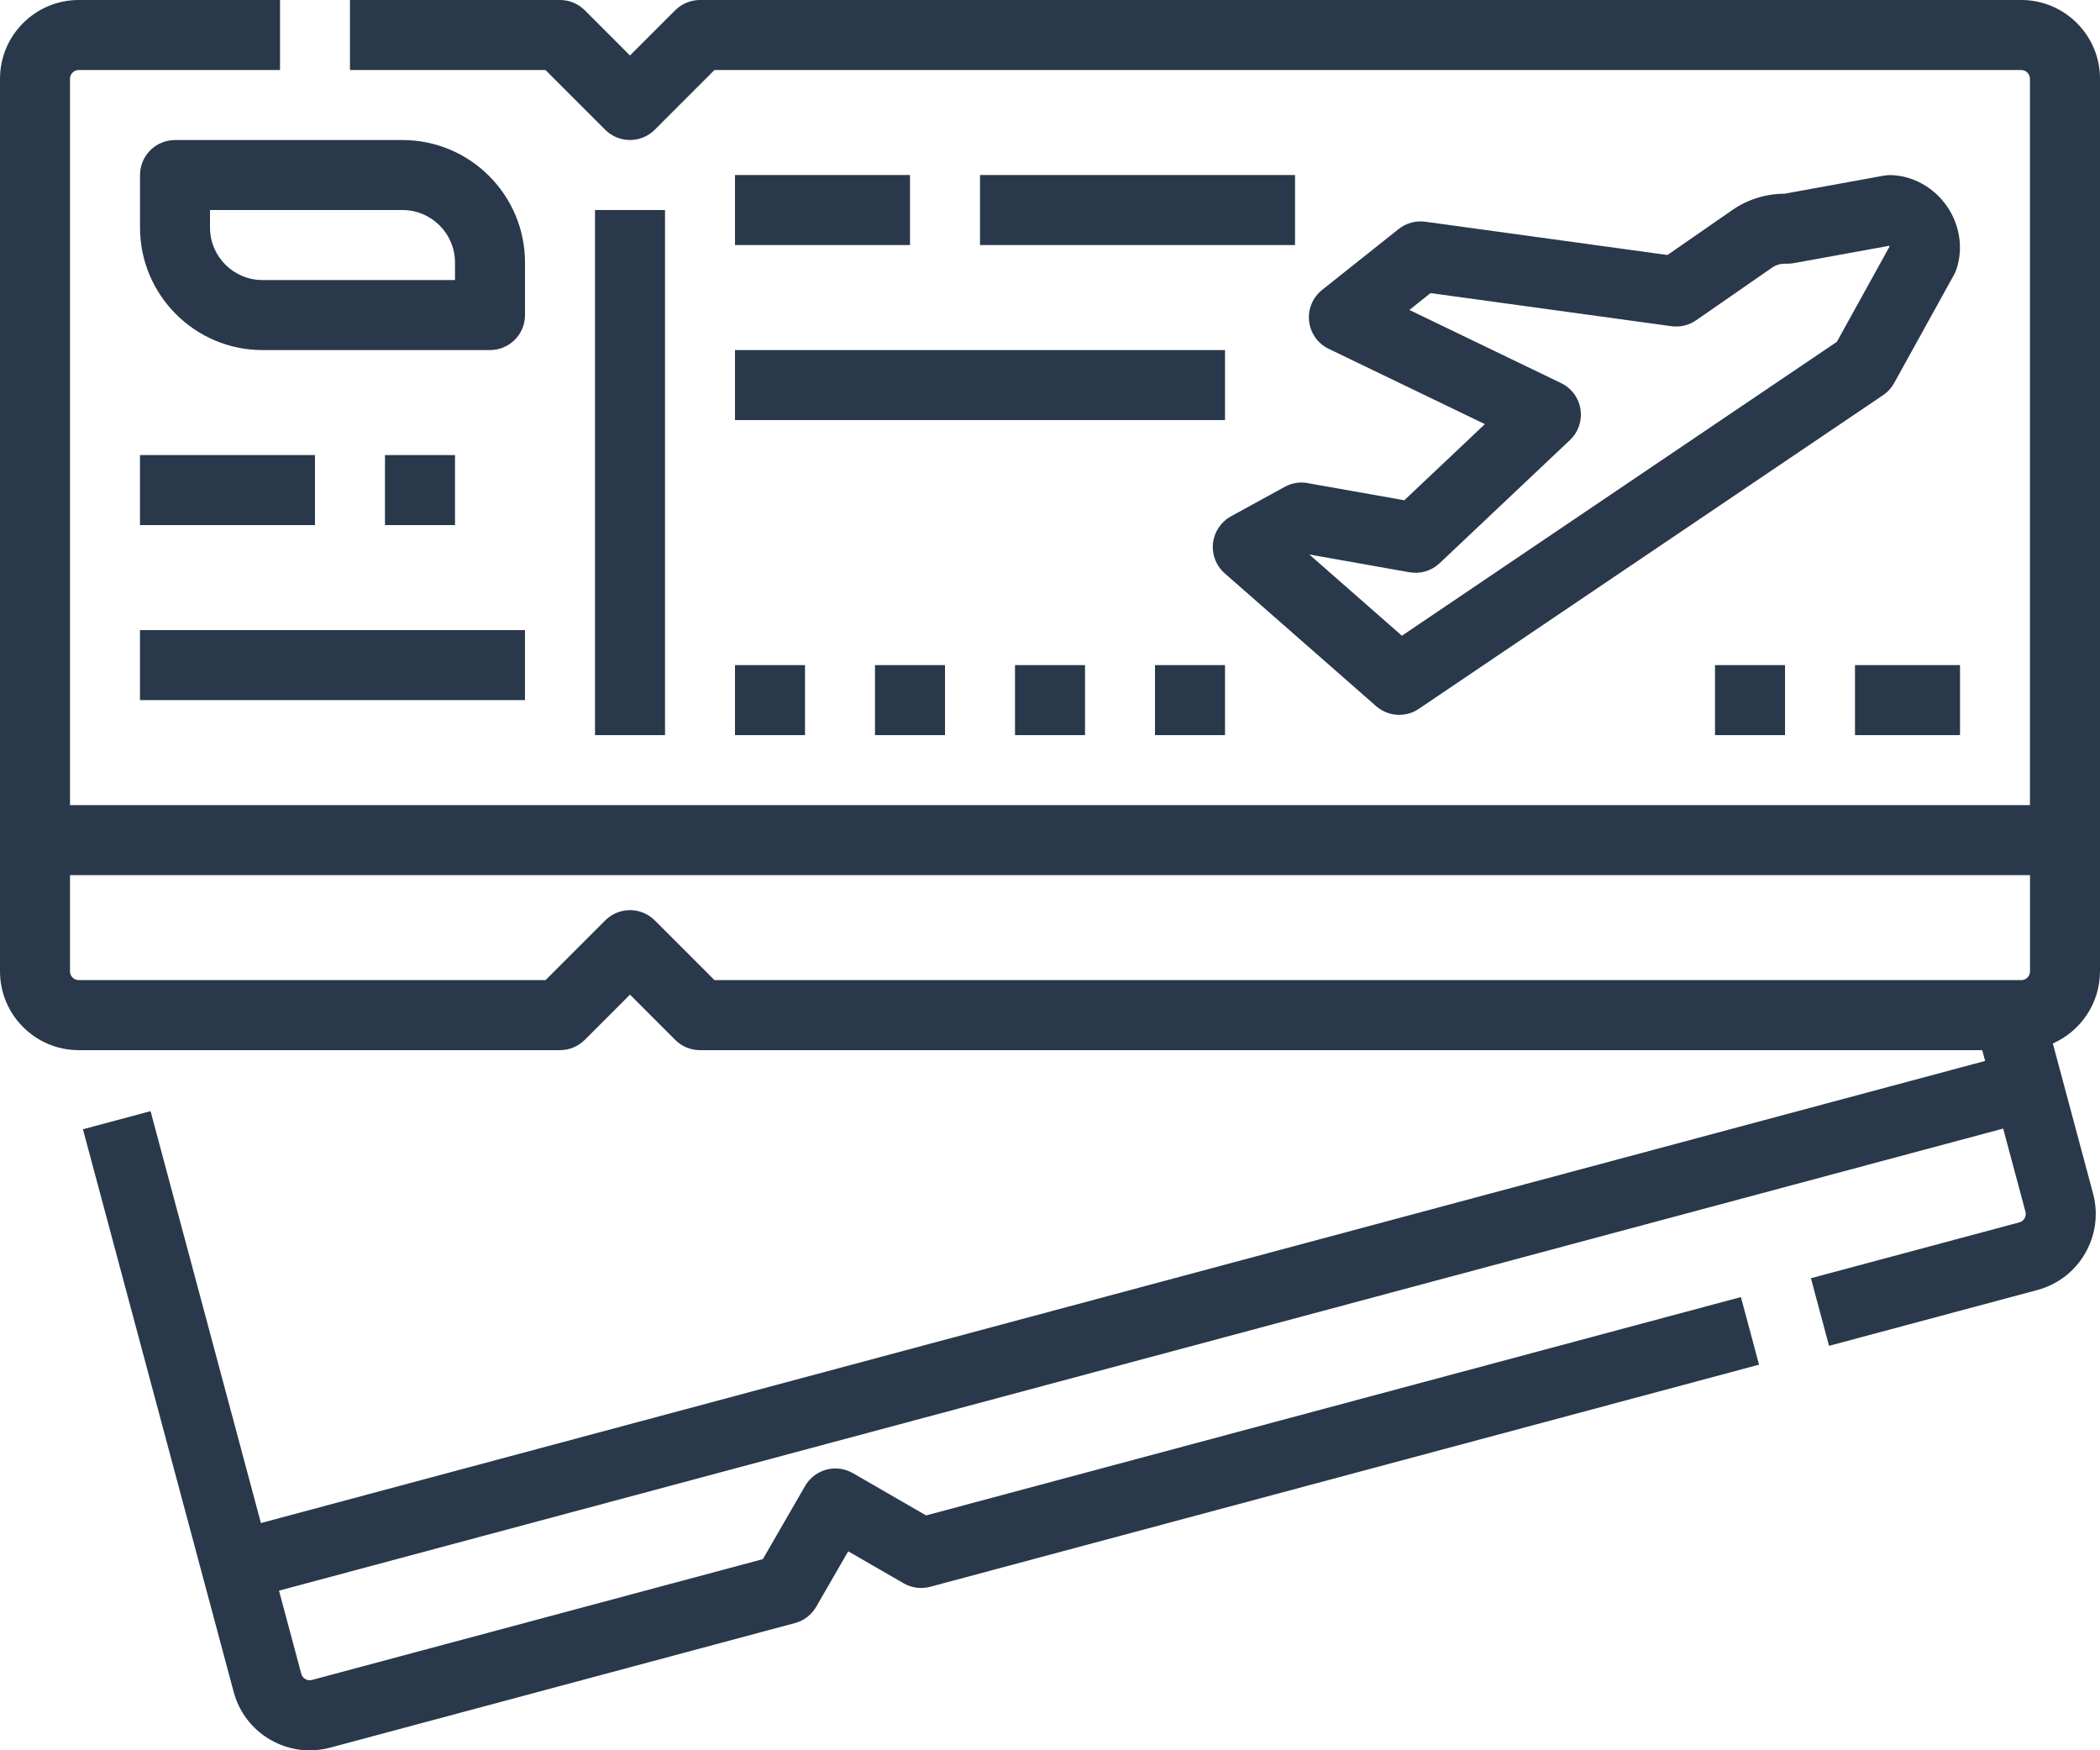
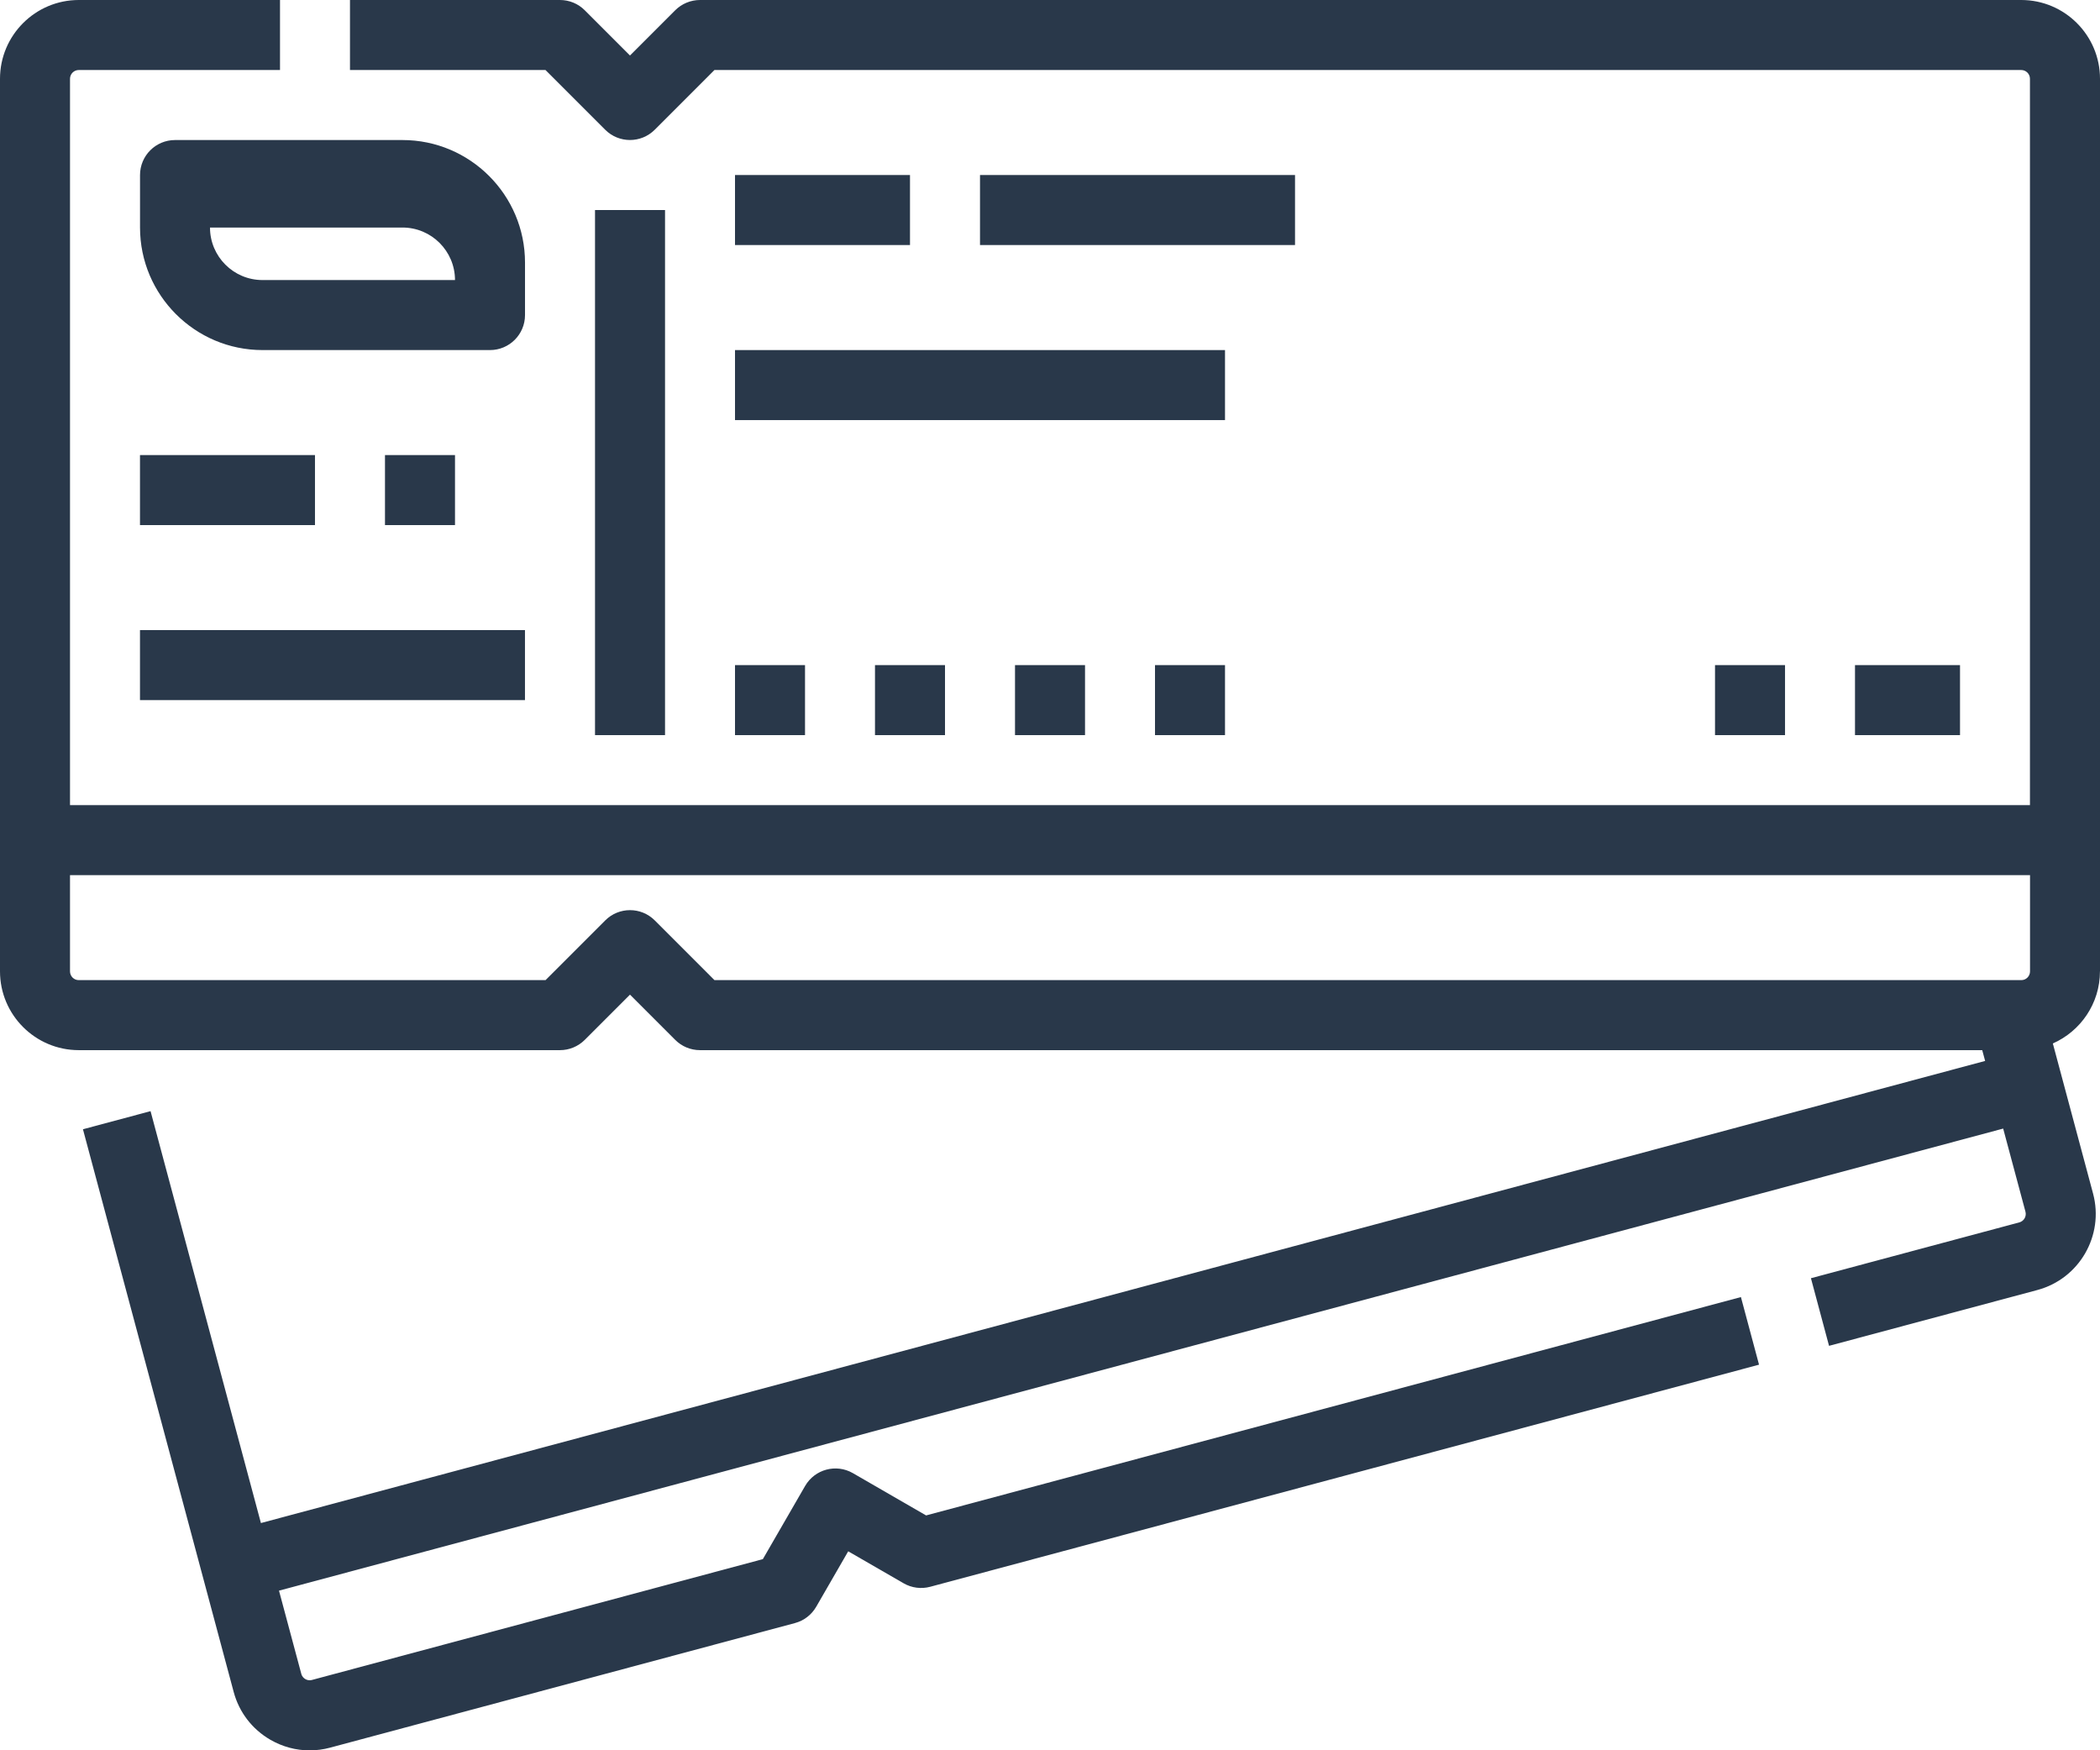
<svg xmlns="http://www.w3.org/2000/svg" id="Capa_2" data-name="Capa 2" viewBox="0 0 584.31 486.93">
  <defs>
    <style>
      .cls-1 {
        fill: #29384a;
      }
    </style>
  </defs>
  <g id="Capa_12" data-name="Capa 12">
    <g>
      <path class="cls-1" d="M584.31,270.24V21.91c0-12.08-9.83-21.91-21.91-21.91H194.77c-2.58,0-5.06,1.03-6.89,2.85l-12.59,12.59-12.59-12.59c-1.83-1.83-4.3-2.85-6.89-2.85h-58.43v19.48h54.4l16.62,16.62c3.8,3.8,9.97,3.8,13.77,0l16.62-16.62h363.6c1.34,0,2.43,1.09,2.43,2.43v202.07H19.48V21.91c0-1.34,1.09-2.43,2.43-2.43h56V0H21.91C9.83,0,0,9.83,0,21.91v248.33c0,12.08,9.83,21.91,21.91,21.91h133.9c2.58,0,5.06-1.03,6.89-2.85l12.59-12.59,12.59,12.59c1.83,1.83,4.3,2.85,6.89,2.85h356.77l.81,3L72.6,423.71l-30.71-114.59-18.81,5.04,41.94,156.53c1.51,5.65,5.14,10.38,10.21,13.31,3.38,1.95,7.12,2.95,10.92,2.95,1.9,0,3.82-.25,5.71-.76l129.34-34.66c2.5-.67,4.62-2.3,5.91-4.54l8.9-15.42,15.42,8.9c2.24,1.29,4.9,1.64,7.39.97l230.62-61.79-5.04-18.81-226.72,60.75-20.36-11.76c-4.66-2.69-10.61-1.09-13.3,3.56l-11.76,20.36-125.45,33.61c-.8.22-1.45-.01-1.85-.24-.4-.23-.92-.67-1.13-1.48l-6.2-23.12,479.74-128.55,6.2,23.12c.35,1.3-.42,2.64-1.72,2.98l-57.97,15.53,5.04,18.81,57.97-15.53c11.67-3.13,18.62-15.16,15.49-26.84l-11.19-41.75c7.71-3.4,13.11-11.11,13.11-20.06ZM182.18,256.05c-3.8-3.8-9.97-3.8-13.77,0l-16.62,16.62H21.91c-1.34,0-2.43-1.09-2.43-2.43v-26.78h545.36v26.78c0,1.34-1.09,2.43-2.43,2.43H198.8l-16.62-16.62Z" />
      <rect class="cls-1" x="165.56" y="58.43" width="19.48" height="146.08" />
-       <path class="cls-1" d="M146.08,73.04c0-18.79-15.29-34.08-34.08-34.08h-63.3c-5.38,0-9.74,4.36-9.74,9.74v14.61c0,18.79,15.29,34.08,34.08,34.08h63.3c5.38,0,9.74-4.36,9.74-9.74v-14.61ZM126.6,77.91h-53.56c-8.06,0-14.61-6.55-14.61-14.61v-4.87h53.56c8.06,0,14.61,6.55,14.61,14.61v4.87Z" />
+       <path class="cls-1" d="M146.08,73.04c0-18.79-15.29-34.08-34.08-34.08h-63.3c-5.38,0-9.74,4.36-9.74,9.74v14.61c0,18.79,15.29,34.08,34.08,34.08h63.3c5.38,0,9.74-4.36,9.74-9.74v-14.61ZM126.6,77.91h-53.56c-8.06,0-14.61-6.55-14.61-14.61h53.56c8.06,0,14.61,6.55,14.61,14.61v4.87Z" />
      <rect class="cls-1" x="38.95" y="126.6" width="48.69" height="19.48" />
      <rect class="cls-1" x="38.95" y="175.29" width="107.12" height="19.48" />
      <rect class="cls-1" x="107.12" y="126.6" width="19.48" height="19.48" />
-       <path class="cls-1" d="M363.85,134.39c-2.19-.39-4.44-.02-6.38,1.05l-14.96,8.2c-2.79,1.53-4.65,4.32-5,7.48-.35,3.16.87,6.29,3.26,8.38l42.13,36.95c1.83,1.6,4.12,2.42,6.42,2.42,1.89,0,3.8-.55,5.45-1.67l129.19-87.27c1.27-.86,2.33-2.01,3.07-3.36l16.64-30.1c.29-.52.53-1.06.71-1.62,1.93-5.76.93-12.3-2.67-17.49-3.6-5.19-9.37-8.43-15.44-8.65-.7-.02-1.41.02-2.1.15l-27.65,5.03c-5.26.03-10.25,1.59-14.51,4.54l-18.05,12.51-67.4-9.26c-2.64-.36-5.3.37-7.39,2.03l-21.3,16.94c-2.62,2.09-3.99,5.37-3.62,8.7s2.43,6.24,5.45,7.69l43.46,20.95-22.42,21.18-26.91-4.77ZM400.56,156.69l36.26-34.26c2.33-2.2,3.43-5.41,2.94-8.57-.49-3.17-2.51-5.89-5.39-7.28l-42.22-20.35,5.89-4.69,67.03,9.21c2.41.33,4.87-.26,6.87-1.65l21.16-14.67c1.08-.75,2.43-1.12,3.87-1.07.7.02,1.41-.02,2.1-.15l26.57-4.83c.05.06.09.12.12.19l-14.67,26.53-121.02,81.76-25.76-22.6,27.85,4.94c3.04.54,6.15-.39,8.39-2.51Z" />
      <rect class="cls-1" x="204.51" y="48.69" width="48.69" height="19.48" />
      <rect class="cls-1" x="272.68" y="48.69" width="87.65" height="19.48" />
      <rect class="cls-1" x="204.51" y="97.39" width="136.34" height="19.48" />
      <rect class="cls-1" x="204.51" y="185.03" width="19.48" height="19.48" />
      <rect class="cls-1" x="243.46" y="185.03" width="19.48" height="19.48" />
      <rect class="cls-1" x="282.42" y="185.03" width="19.48" height="19.48" />
      <rect class="cls-1" x="321.37" y="185.03" width="19.48" height="19.48" />
      <rect class="cls-1" x="516.14" y="185.03" width="29.22" height="19.48" />
      <rect class="cls-1" x="477.19" y="185.03" width="19.48" height="19.48" />
    </g>
  </g>
</svg>